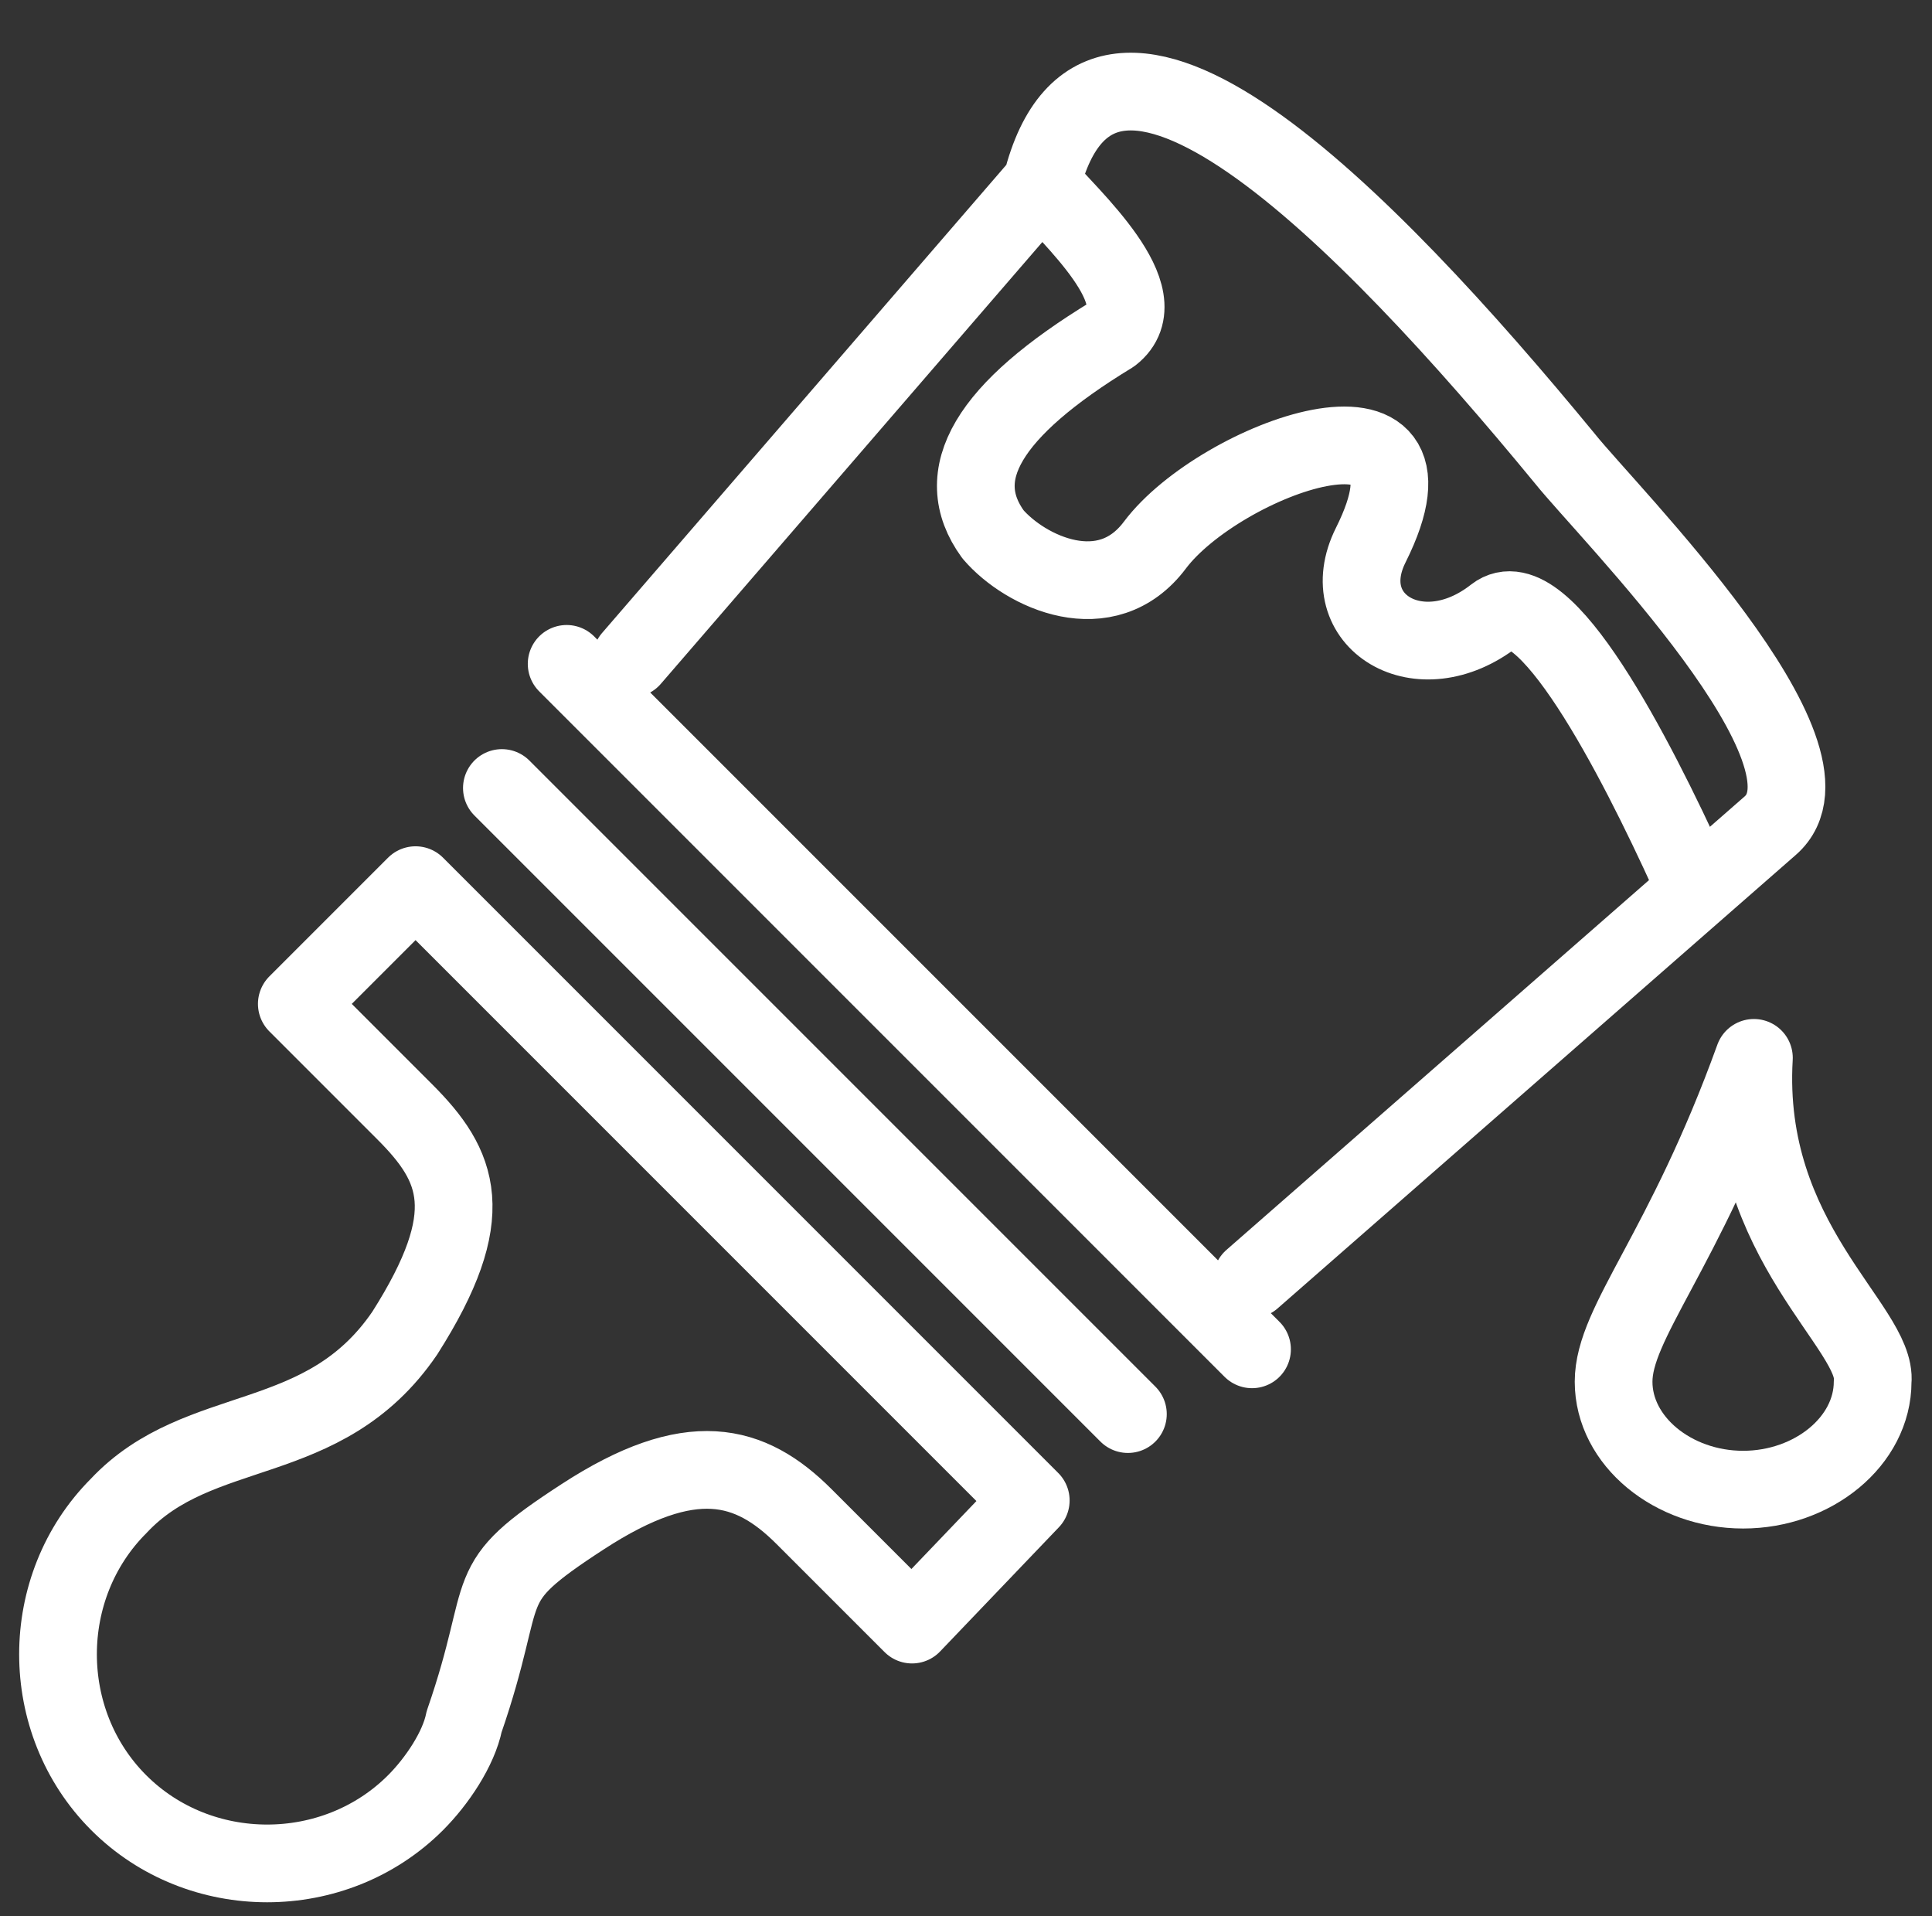
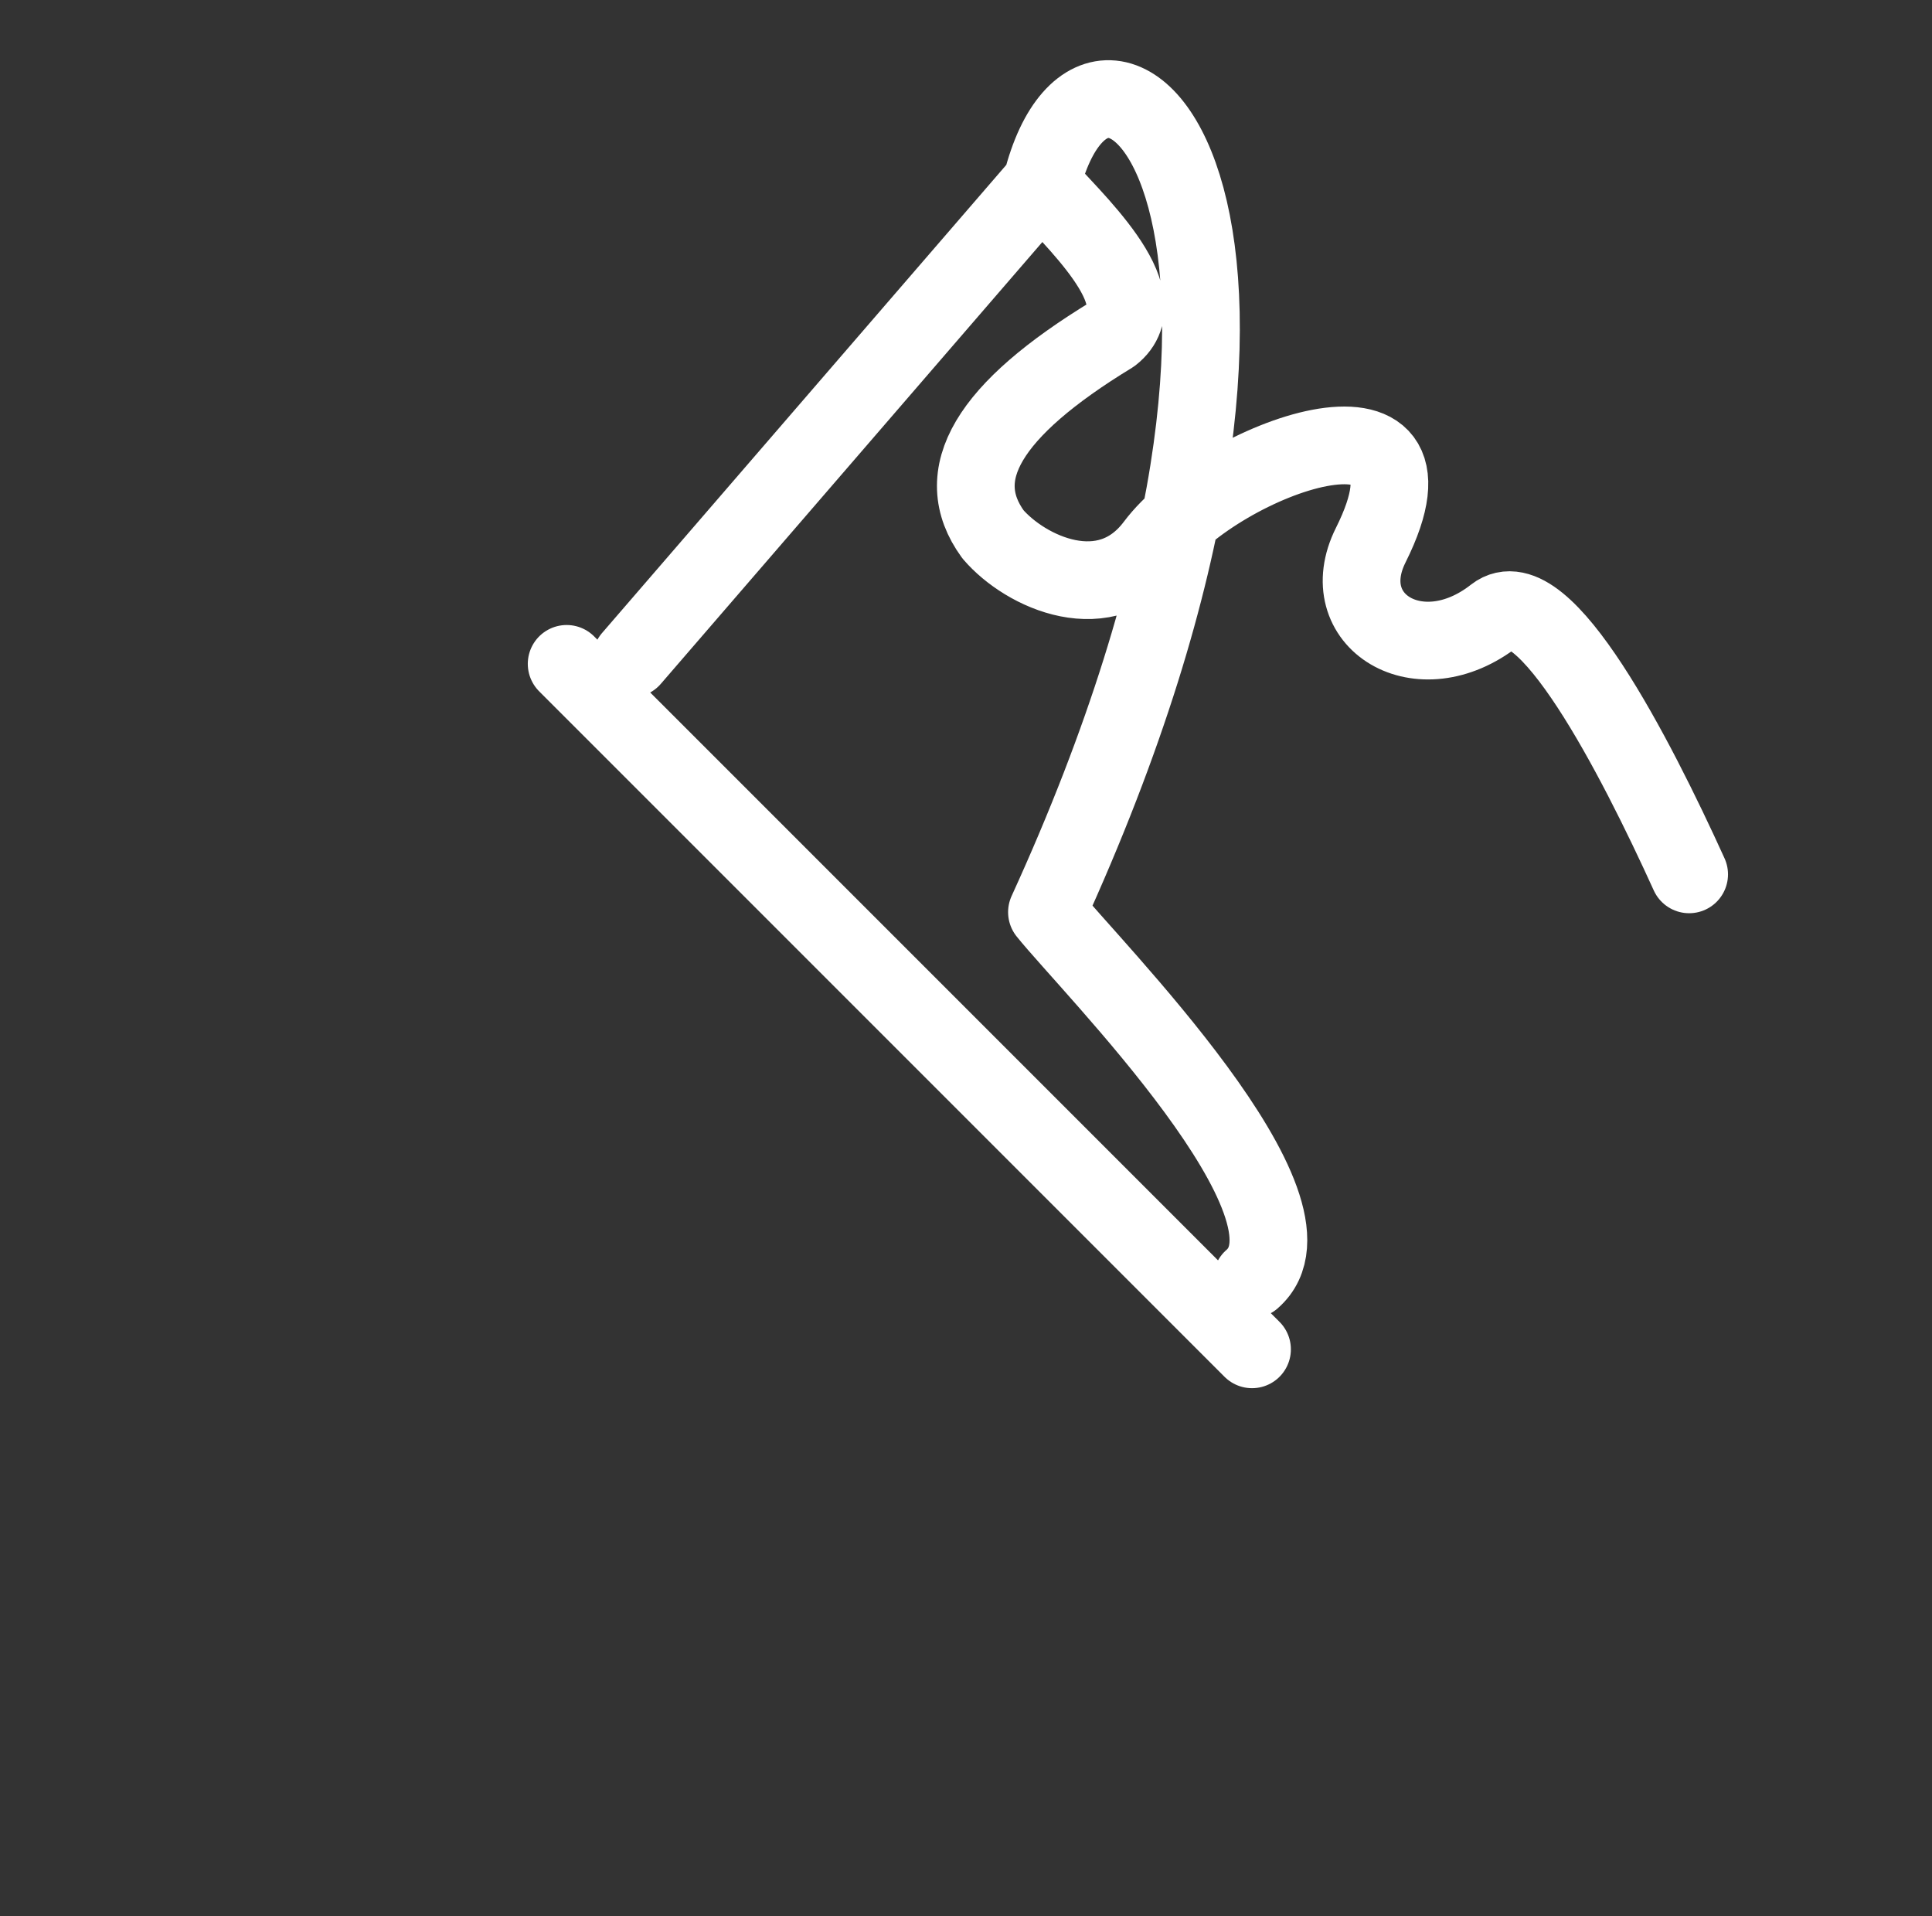
<svg xmlns="http://www.w3.org/2000/svg" version="1.1" id="Layer_1" x="0px" y="0px" viewBox="0 0 35.8 35.5" style="enable-background:new 0 0 35.8 35.5;" xml:space="preserve">
  <rect x="0" y="0" width="35.8" height="35.5" fill="#333333" stroke="none" />
  <style type="text/css">
	.st0{fill:none;stroke:#FFFFFF;stroke-width:1.44;stroke-linecap:round;stroke-linejoin:round;stroke-miterlimit:22.926;}
</style>
-   <path class="st0" d="M19.1,27.8L7.7,16.4l-2.2,2.2l2,2c1,1,1.4,1.9,0,4.1c-1.5,2.2-3.8,1.6-5.3,3.2c-1.5,1.5-1.5,4,0,5.5  c1.5,1.5,4,1.5,5.5,0c0.4-0.4,0.8-1,0.9-1.5c0.9-2.6,0.2-2.5,2.2-3.8c2-1.3,3.1-1,4.1,0l2,2L19.1,27.8L19.1,27.8z M9.3,14.6  l11.6,11.6" />
-   <path class="st0" d="M10.5,12.3L23.2,25 M23.2,23.7l9.6-8.4c1.5-1.3-3-5.8-3.8-6.8C25.3,4,20.4-1,19.3,3.4l-7.6,8.8 M19.3,3.4  c0.5,0.6,2.2,2.1,1.3,2.8c-2.3,1.4-3,2.6-2.2,3.7c0.6,0.7,2.1,1.4,3,0.2c1.2-1.6,5.6-3.2,4,0c-0.7,1.4,0.9,2.4,2.3,1.3  c0.9-0.7,2.6,2.6,3.6,4.8" />
-   <path class="st0" d="M32.5,19.6c-1.3,3.6-2.6,4.9-2.6,6c0,1.1,1.1,2,2.4,2c1.3,0,2.4-0.9,2.4-2C34.8,24.6,32.3,23,32.5,19.6  L32.5,19.6z" />
+   <path class="st0" d="M10.5,12.3L23.2,25 M23.2,23.7c1.5-1.3-3-5.8-3.8-6.8C25.3,4,20.4-1,19.3,3.4l-7.6,8.8 M19.3,3.4  c0.5,0.6,2.2,2.1,1.3,2.8c-2.3,1.4-3,2.6-2.2,3.7c0.6,0.7,2.1,1.4,3,0.2c1.2-1.6,5.6-3.2,4,0c-0.7,1.4,0.9,2.4,2.3,1.3  c0.9-0.7,2.6,2.6,3.6,4.8" />
</svg>